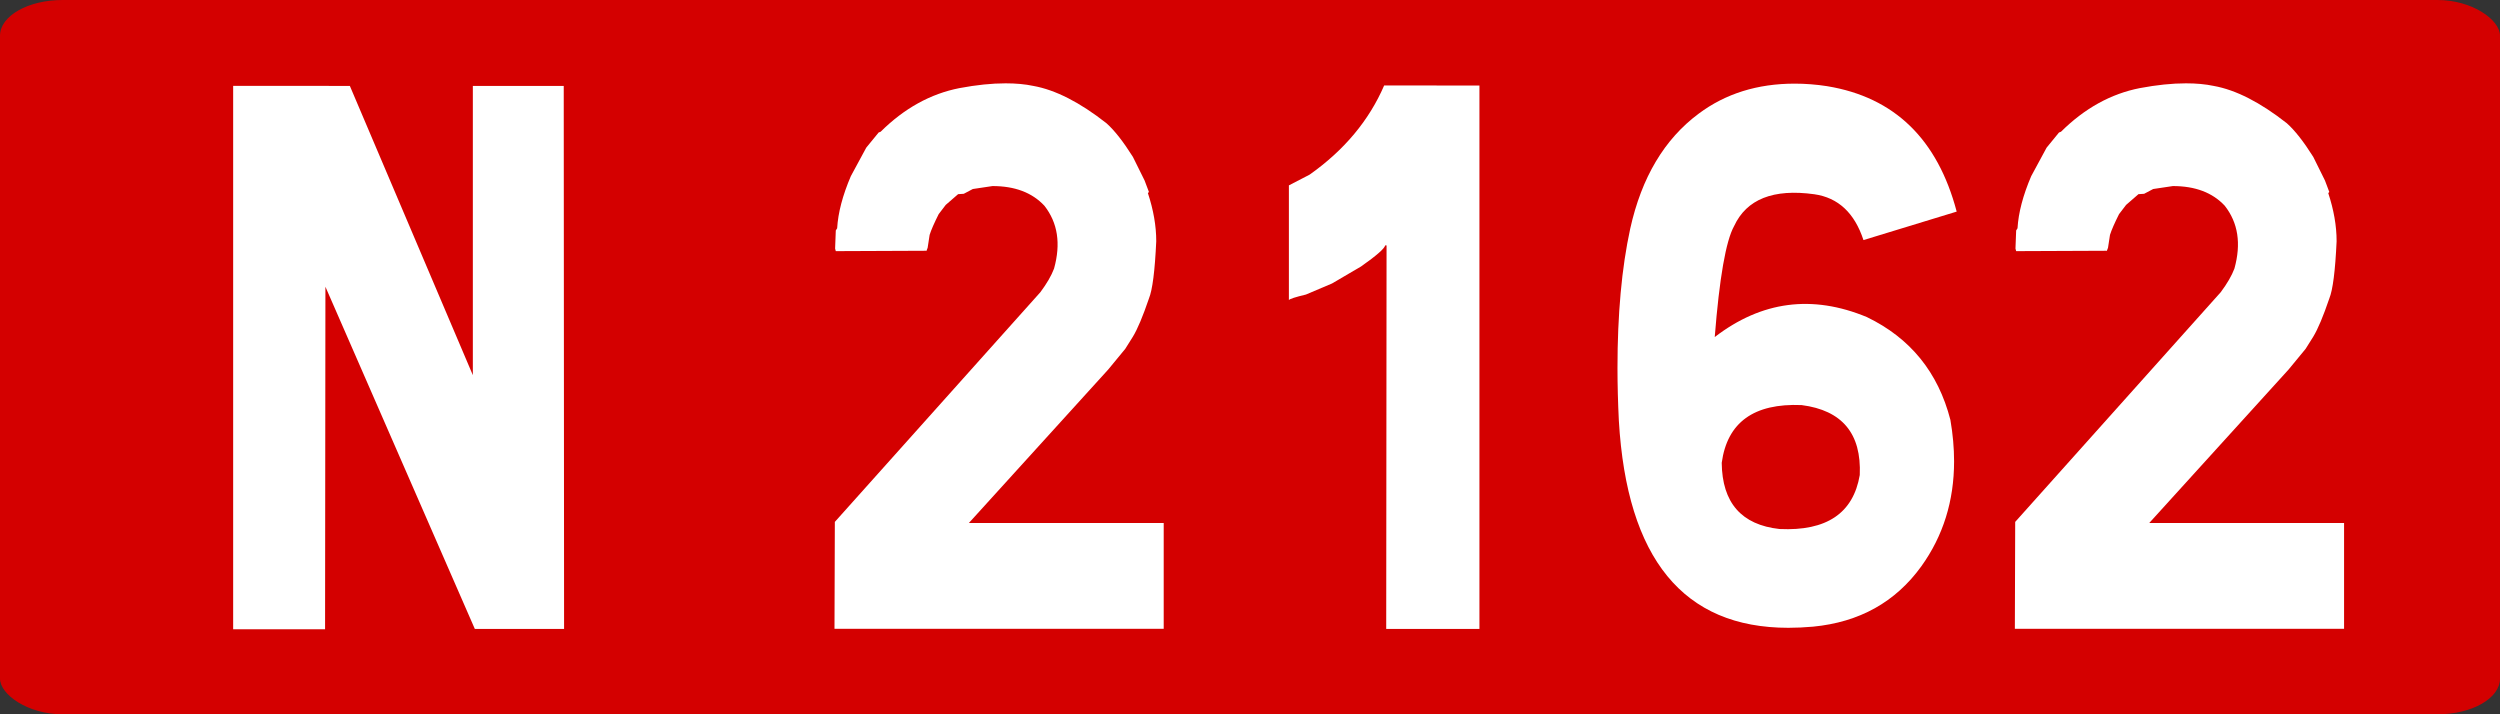
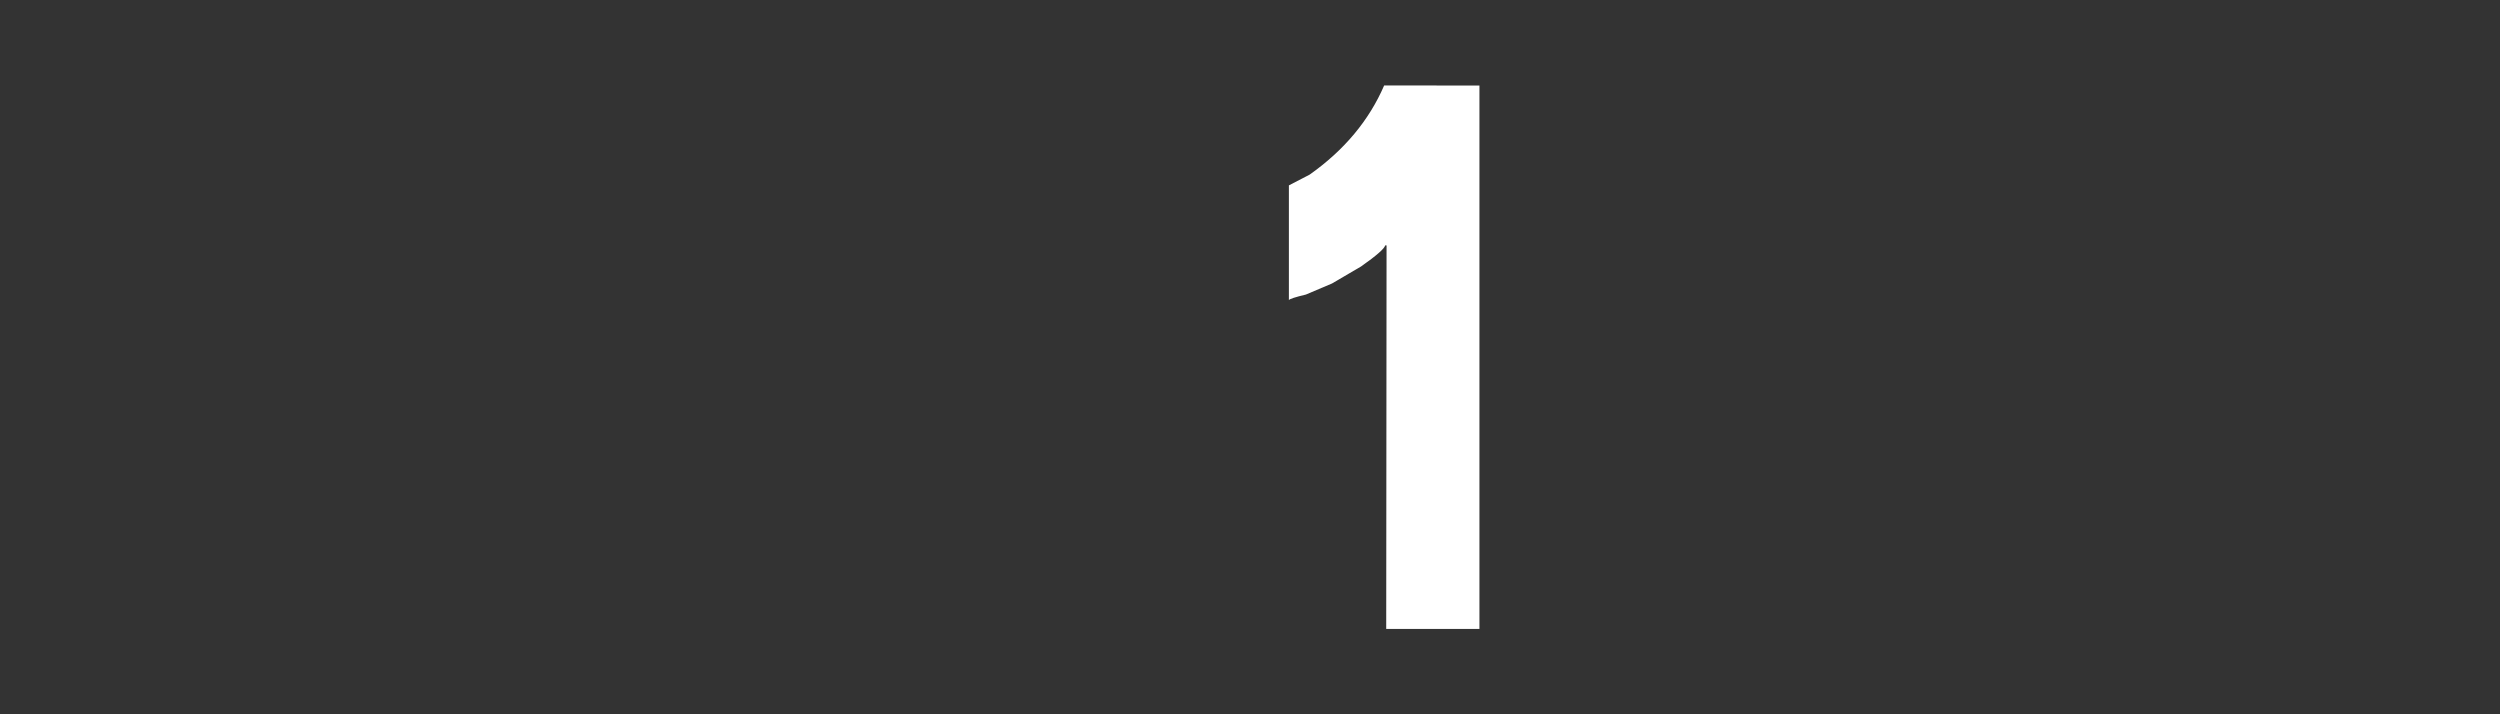
<svg xmlns="http://www.w3.org/2000/svg" xmlns:ns1="http://www.inkscape.org/namespaces/inkscape" xmlns:ns2="http://sodipodi.sourceforge.net/DTD/sodipodi-0.dtd" width="350" height="100" id="svg3193" version="1.1" ns1:version="0.48.5 r10040" ns2:docname="Route_nationale_française_G_4.svg">
  <rect width="100%" height="100%" fill="#333333" stroke="none" />
  <defs id="defs3195" />
  <ns2:namedview id="base" pagecolor="#ffffff" bordercolor="#666666" borderopacity="1.0" ns1:pageopacity="0.0" ns1:pageshadow="2" ns1:zoom="1.93" ns1:cx="123.5217" ns1:cy="43.870027" ns1:document-units="px" ns1:current-layer="g4986" showgrid="false" ns1:window-width="1366" ns1:window-height="705" ns1:window-x="-8" ns1:window-y="-8" ns1:window-maximized="1" />
  <g ns1:label="Layer 1" ns1:groupmode="layer" id="layer1" transform="translate(0,-952.362)">
    <g transform="translate(-4549.956,-2325.108)" id="g4986">
-       <rect ry="5" rx="8.75" y="3277.471" x="4549.956" height="100" width="350" id="rect2985-8-1-2-1-4-17409-1" style="fill:#d40000;fill-opacity:1;stroke:none" />
      <g transform="matrix(9.582,0,0,10.606,4375.157,3139.349)" style="font-size:10px;font-style:normal;font-variant:normal;font-weight:normal;font-stretch:normal;text-align:start;line-height:125%;letter-spacing:0px;word-spacing:0px;writing-mode:lr-tb;text-anchor:start;fill:#ffffff;fill-opacity:1;stroke:none;font-family:Caracteres L1;-inkscape-font-specification:Caracteres L1" id="flowRoot3094">
-         <path d="m 23.354,14.157 1.797,3.818 0,-3.818 1.328,0 0.005,7.168 -1.304,0 -2.183,-4.517 -0.005,4.521 -1.343,0 0,-7.173 z" style="fill:#ffffff" id="path4071" />
-         <path d="m 33.34,14.157 c 0.322,0.052 0.679,0.216 1.069,0.493 0.117,0.094 0.246,0.243 0.386,0.444 l 0.171,0.312 0.063,0.151 -0.015,0.015 c 0.081,0.221 0.122,0.433 0.122,0.635 -0.02,0.391 -0.055,0.643 -0.107,0.757 -0.088,0.234 -0.166,0.402 -0.234,0.503 l -0.112,0.161 -0.249,0.273 -2.036,2.026 2.847,0 0,1.396 -4.81,0 0.005,-1.411 3.003,-3.032 c 0.094,-0.114 0.161,-0.218 0.2,-0.312 0.101,-0.329 0.054,-0.605 -0.142,-0.83 -0.179,-0.173 -0.431,-0.259 -0.757,-0.259 l -0.288,0.039 -0.132,0.063 -0.083,0.005 -0.181,0.142 -0.103,0.122 c -0.065,0.117 -0.109,0.208 -0.132,0.273 l -0.029,0.171 c -0.013,0.036 -0.021,0.049 -0.024,0.039 l -1.318,0.005 -0.01,-0.034 0.01,-0.239 0.02,-0.029 c 0.013,-0.205 0.08,-0.435 0.2,-0.688 l 0.225,-0.376 0.181,-0.2 0.029,-0.01 c 0.345,-0.309 0.729,-0.501 1.152,-0.576 0.247,-0.042 0.472,-0.063 0.674,-0.063 0.15,8e-6 0.285,0.011 0.405,0.034 z" style="fill:#ffffff" id="path4073" />
        <path d="m 39.858,14.152 0,7.173 -1.362,0 0.005,-5.063 -0.02,0 c -0.01,0.042 -0.127,0.135 -0.352,0.278 l -0.425,0.225 -0.381,0.146 c -0.153,0.033 -0.236,0.057 -0.249,0.073 l 0,-1.514 0.303,-0.142 c 0.505,-0.322 0.868,-0.715 1.089,-1.177 z" style="fill:#ffffff" id="path4075" />
-         <path d="m 44.941,14.161 c 0.98,0.146 1.61,0.698 1.89,1.655 l -1.362,0.376 c -0.13,-0.358 -0.369,-0.56 -0.718,-0.605 -0.599,-0.075 -0.99,0.065 -1.172,0.42 -0.12,0.195 -0.215,0.684 -0.283,1.465 0.684,-0.475 1.424,-0.563 2.222,-0.264 0.635,0.277 1.042,0.729 1.221,1.357 0.036,0.189 0.054,0.371 0.054,0.547 -5e-6,0.524 -0.16,0.986 -0.479,1.387 -0.378,0.472 -0.905,0.737 -1.582,0.796 -0.124,0.01 -0.244,0.015 -0.361,0.015 -1.533,0 -2.358,-0.911 -2.476,-2.734 -0.013,-0.241 -0.02,-0.472 -0.02,-0.693 0,-0.713 0.062,-1.326 0.186,-1.841 0.166,-0.677 0.5,-1.183 1.001,-1.519 0.391,-0.264 0.858,-0.396 1.401,-0.396 0.156,7e-6 0.316,0.011 0.479,0.034 z m -0.698,5.845 c 0.687,0.029 1.077,-0.208 1.172,-0.713 0.026,-0.547 -0.257,-0.854 -0.85,-0.923 -0.697,-0.026 -1.086,0.228 -1.167,0.762 0.006,0.527 0.288,0.819 0.845,0.874 z" style="fill:#ffffff" id="path4077" />
-         <path d="m 50.586,14.157 c 0.322,0.052 0.679,0.216 1.069,0.493 0.117,0.094 0.246,0.243 0.386,0.444 l 0.171,0.312 0.063,0.151 -0.015,0.015 c 0.081,0.221 0.122,0.433 0.122,0.635 -0.02,0.391 -0.055,0.643 -0.107,0.757 -0.088,0.234 -0.166,0.402 -0.234,0.503 l -0.112,0.161 -0.249,0.273 -2.036,2.026 2.847,0 0,1.396 -4.81,0 0.005,-1.411 3.003,-3.032 c 0.094,-0.114 0.161,-0.218 0.2,-0.312 0.101,-0.329 0.054,-0.605 -0.142,-0.83 -0.179,-0.173 -0.431,-0.259 -0.757,-0.259 l -0.288,0.039 -0.132,0.063 -0.083,0.005 -0.181,0.142 -0.103,0.122 c -0.065,0.117 -0.109,0.208 -0.132,0.273 l -0.029,0.171 c -0.013,0.036 -0.021,0.049 -0.024,0.039 l -1.318,0.005 -0.01,-0.034 0.01,-0.239 0.02,-0.029 c 0.013,-0.205 0.08,-0.435 0.2,-0.688 l 0.225,-0.376 0.181,-0.2 0.029,-0.01 c 0.345,-0.309 0.729,-0.501 1.152,-0.576 0.247,-0.042 0.472,-0.063 0.674,-0.063 0.15,8e-6 0.285,0.011 0.405,0.034 z" style="fill:#ffffff" id="path4079" />
      </g>
    </g>
  </g>
</svg>